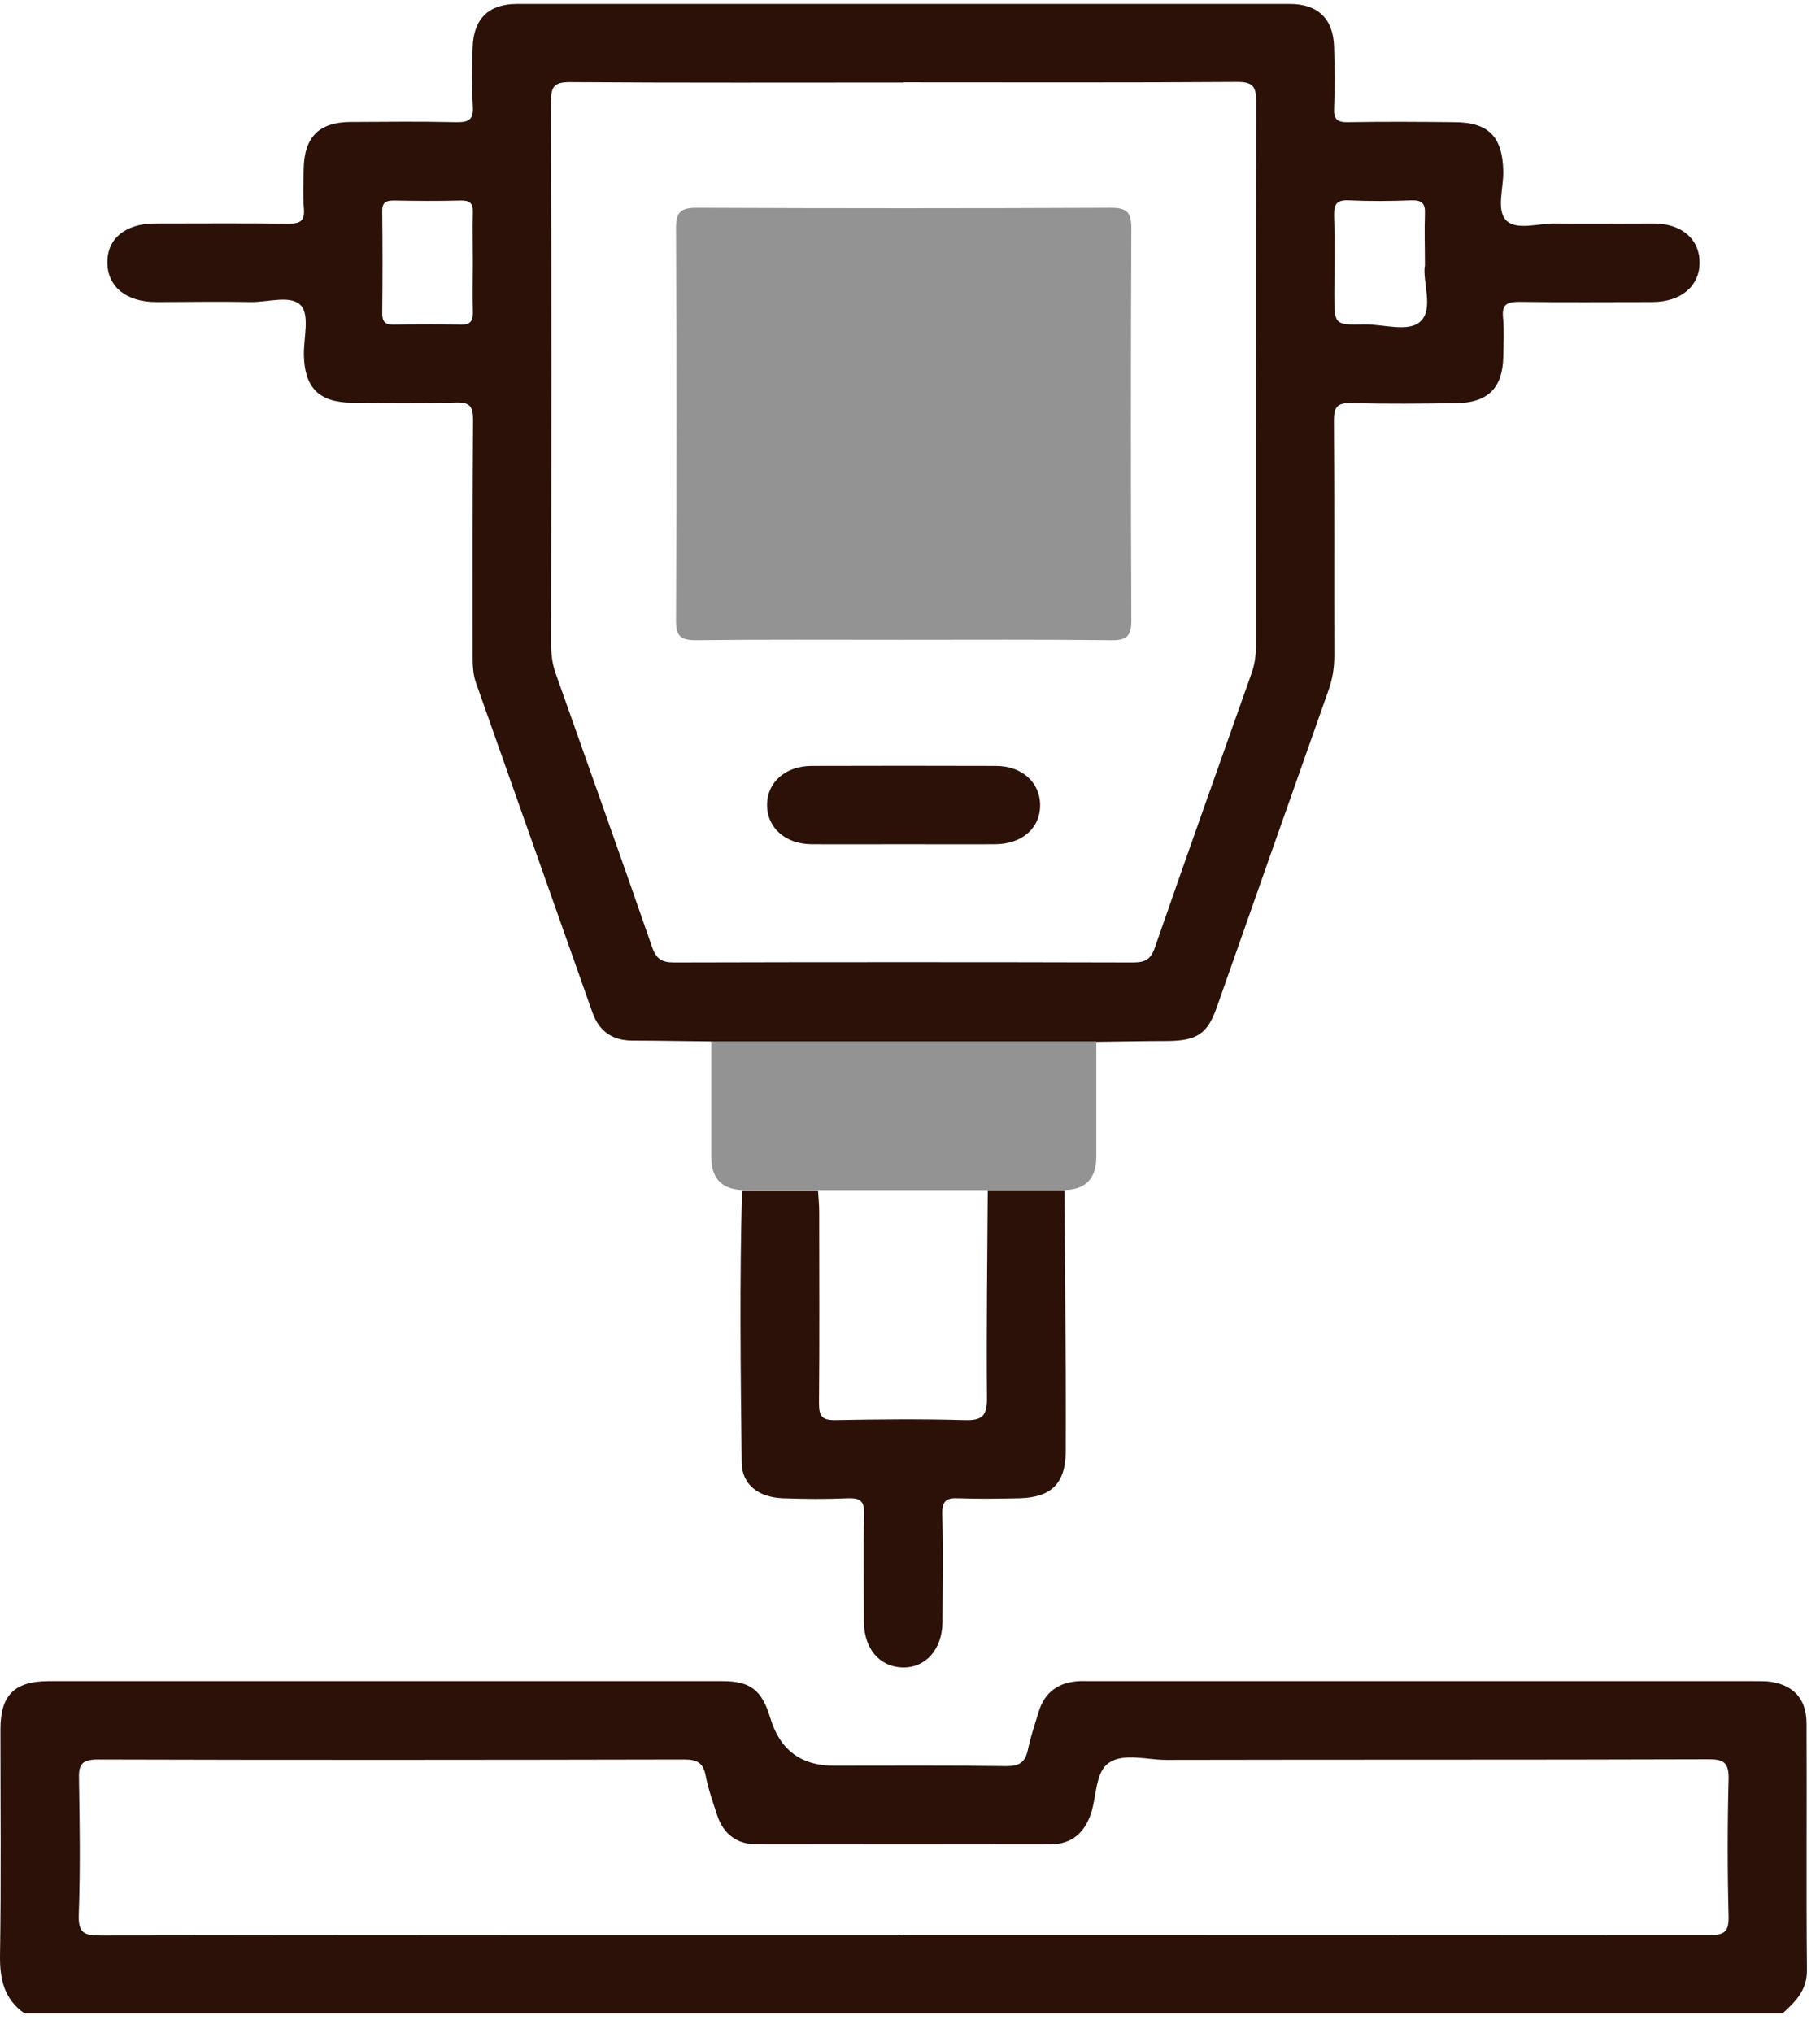
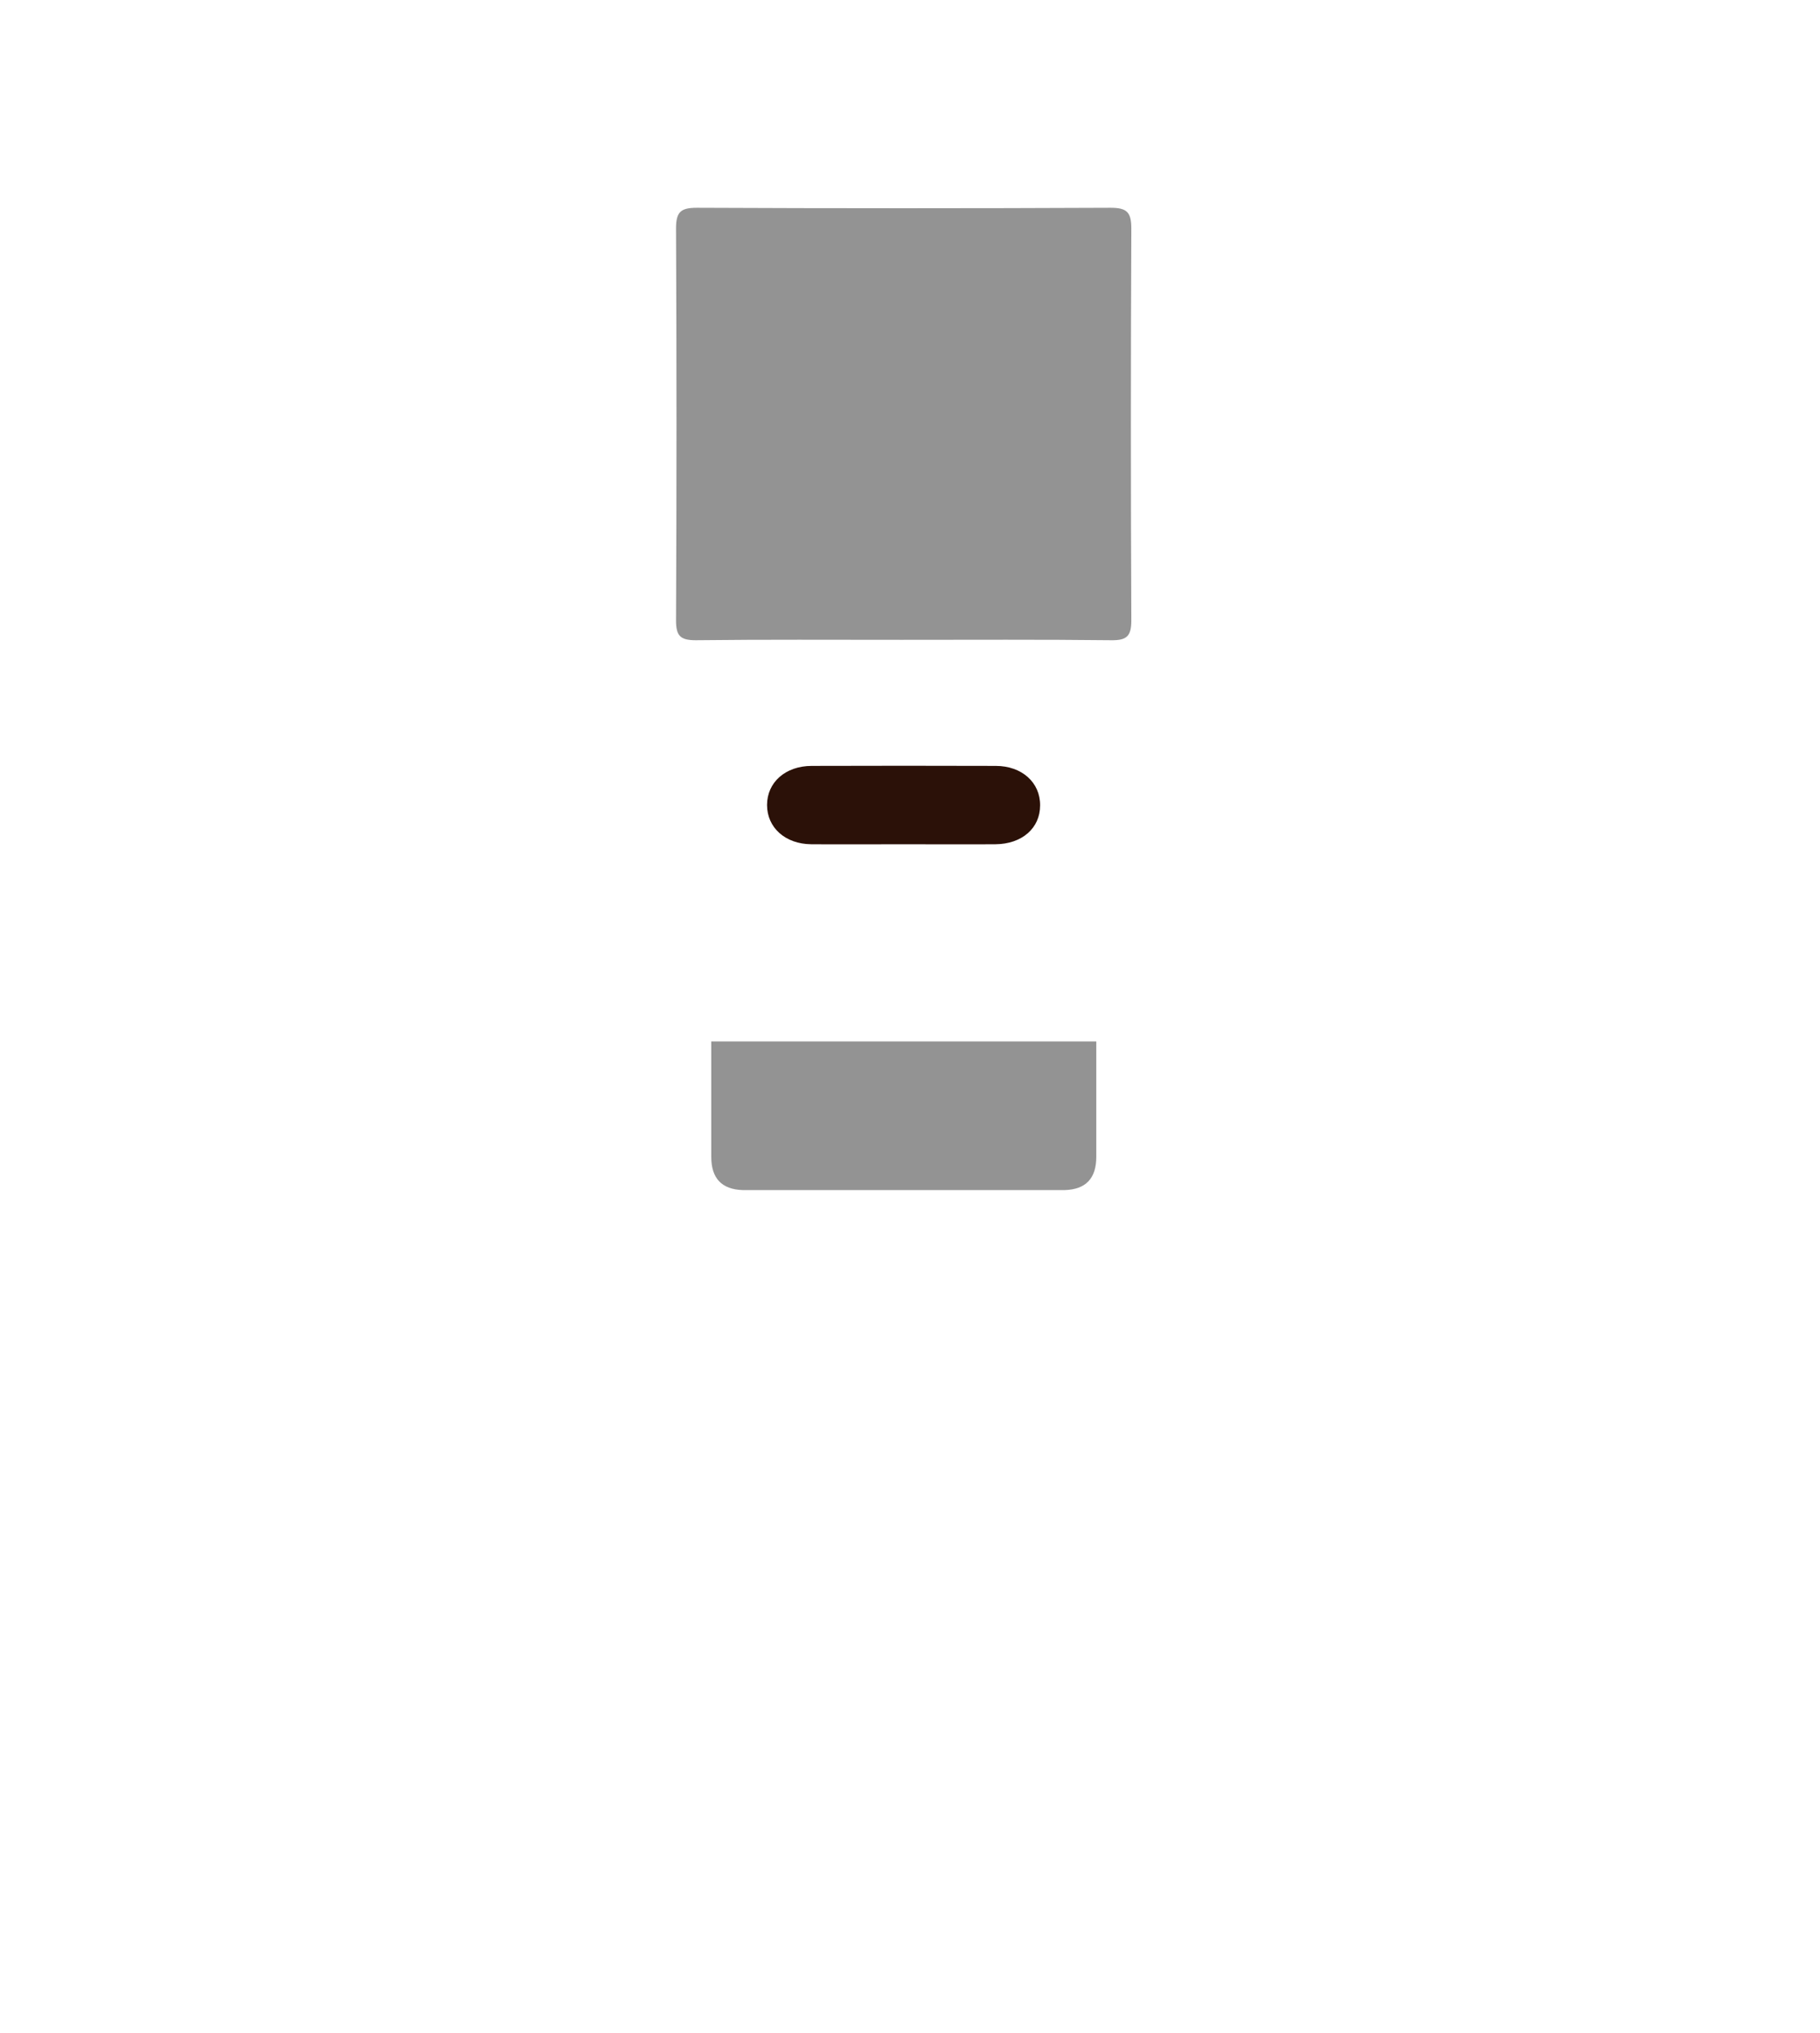
<svg xmlns="http://www.w3.org/2000/svg" width="77" height="86" viewBox="0 0 77 86" fill="none">
-   <path d="M1.04 85.167C0.171 84.562 -0.016 83.71 0.001 82.688C0.052 79.51 0.018 76.324 0.018 73.146C0.018 71.723 0.597 71.118 2.029 71.11C11.545 71.11 21.053 71.11 30.569 71.11C31.762 71.11 32.239 71.502 32.589 72.669C32.992 74.015 33.889 74.688 35.281 74.688C37.717 74.688 40.145 74.671 42.582 74.705C43.127 74.705 43.374 74.543 43.485 74.023C43.596 73.487 43.775 72.959 43.937 72.43C44.184 71.587 44.772 71.161 45.641 71.11C45.802 71.101 45.973 71.11 46.135 71.11C55.481 71.11 64.827 71.11 74.181 71.11C74.377 71.11 74.573 71.11 74.76 71.118C75.834 71.221 76.43 71.825 76.43 72.899C76.447 76.383 76.413 79.868 76.447 83.352C76.447 84.204 75.953 84.673 75.416 85.167H1.04ZM38.186 81.844C49.559 81.844 60.925 81.844 72.298 81.853C72.903 81.853 73.15 81.759 73.133 81.069C73.082 79.135 73.082 77.193 73.133 75.259C73.15 74.543 72.92 74.407 72.247 74.415C64.614 74.441 56.971 74.424 49.338 74.441C48.512 74.441 47.54 74.134 46.91 74.569C46.339 74.961 46.399 75.966 46.16 76.699C45.888 77.525 45.334 78.011 44.456 78.011C40.307 78.019 36.158 78.019 32.009 78.011C31.174 78.011 30.603 77.576 30.339 76.775C30.16 76.222 29.964 75.676 29.854 75.105C29.751 74.56 29.487 74.424 28.951 74.424C20.678 74.441 12.406 74.449 4.133 74.424C3.434 74.424 3.324 74.662 3.341 75.267C3.375 77.176 3.4 79.084 3.332 80.993C3.307 81.768 3.562 81.87 4.252 81.87C15.566 81.853 26.88 81.853 38.203 81.853L38.186 81.844Z" fill="#2B1108" />
-   <path d="M30.084 44.051C28.976 44.043 27.869 44.017 26.77 44.017C25.918 44.017 25.355 43.634 25.066 42.833C23.421 38.181 21.777 33.521 20.133 28.869C20.005 28.495 19.996 28.111 19.996 27.719C19.996 24.397 19.988 21.083 20.014 17.76C20.014 17.181 19.877 17.01 19.289 17.027C17.824 17.07 16.359 17.053 14.893 17.036C13.488 17.019 12.883 16.397 12.857 15.008C12.848 14.293 13.104 13.338 12.738 12.929C12.312 12.452 11.332 12.793 10.599 12.776C9.27 12.75 7.941 12.776 6.612 12.776C5.351 12.776 4.559 12.137 4.542 11.123C4.525 10.101 5.3 9.453 6.57 9.453C8.452 9.453 10.335 9.436 12.21 9.462C12.721 9.462 12.9 9.334 12.857 8.823C12.814 8.269 12.84 7.715 12.848 7.162C12.866 5.807 13.488 5.168 14.825 5.159C16.316 5.151 17.815 5.134 19.306 5.168C19.826 5.177 20.039 5.066 20.005 4.495C19.954 3.669 19.971 2.834 19.996 2.007C20.03 0.806 20.669 0.167 21.871 0.167C32.767 0.167 43.672 0.167 54.569 0.167C55.77 0.167 56.418 0.806 56.443 2.007C56.469 2.868 56.477 3.72 56.443 4.58C56.418 5.066 56.597 5.177 57.048 5.168C58.539 5.142 60.038 5.151 61.529 5.168C62.978 5.168 63.574 5.79 63.6 7.247C63.617 7.954 63.293 8.883 63.727 9.326C64.162 9.76 65.091 9.445 65.806 9.453C67.186 9.47 68.575 9.453 69.955 9.453C71.148 9.453 71.915 10.118 71.906 11.123C71.898 12.111 71.114 12.768 69.921 12.776C68.038 12.776 66.156 12.793 64.281 12.768C63.762 12.768 63.532 12.87 63.591 13.441C63.642 13.986 63.608 14.548 63.6 15.102C63.574 16.397 62.961 17.027 61.649 17.053C60.158 17.078 58.658 17.087 57.167 17.053C56.58 17.036 56.435 17.206 56.435 17.785C56.46 21.108 56.443 24.422 56.452 27.745C56.452 28.248 56.375 28.725 56.205 29.202C54.62 33.675 53.052 38.147 51.476 42.62C51.084 43.728 50.641 44.017 49.432 44.034C48.409 44.034 47.387 44.06 46.365 44.068C40.938 44.068 35.511 44.068 30.075 44.068L30.084 44.051ZM38.228 3.49C33.526 3.49 28.823 3.507 24.12 3.473C23.455 3.473 23.311 3.651 23.311 4.29C23.336 11.958 23.328 19.617 23.319 27.285C23.319 27.702 23.37 28.103 23.515 28.503C24.878 32.354 26.25 36.196 27.587 40.056C27.766 40.567 27.996 40.712 28.516 40.712C34.991 40.695 41.466 40.695 47.941 40.712C48.469 40.712 48.699 40.567 48.869 40.056C50.207 36.196 51.579 32.354 52.942 28.503C53.087 28.103 53.138 27.711 53.138 27.285C53.138 19.617 53.129 11.958 53.146 4.29C53.146 3.651 53.001 3.464 52.337 3.464C47.634 3.498 42.931 3.481 38.228 3.481V3.49ZM20.005 11.063C20.005 10.373 19.988 9.683 20.005 8.993C20.022 8.593 19.877 8.474 19.485 8.482C18.548 8.508 17.602 8.499 16.665 8.482C16.325 8.482 16.163 8.567 16.171 8.942C16.188 10.382 16.188 11.813 16.171 13.253C16.171 13.611 16.299 13.739 16.657 13.73C17.594 13.713 18.54 13.705 19.477 13.73C19.954 13.747 20.022 13.526 20.005 13.134C19.988 12.444 20.005 11.754 20.005 11.063ZM60.286 11.259C60.286 10.425 60.26 9.734 60.286 9.044C60.303 8.61 60.166 8.465 59.723 8.474C58.837 8.508 57.951 8.516 57.074 8.474C56.528 8.448 56.435 8.652 56.443 9.138C56.477 10.246 56.452 11.353 56.452 12.452C56.452 13.73 56.452 13.747 57.704 13.722C58.531 13.705 59.604 14.079 60.107 13.585C60.652 13.057 60.192 11.958 60.277 11.259H60.286Z" fill="#2B1108" />
-   <path d="M45.036 50.339C45.053 52.937 45.078 55.536 45.087 58.126C45.087 59.233 45.095 60.341 45.087 61.44C45.07 62.752 44.465 63.34 43.136 63.374C42.275 63.391 41.423 63.408 40.563 63.374C40.035 63.348 39.856 63.485 39.864 64.047C39.907 65.563 39.881 67.088 39.873 68.605C39.873 69.763 39.157 70.564 38.169 70.53C37.206 70.496 36.559 69.738 36.55 68.605C36.55 67.088 36.525 65.563 36.559 64.047C36.576 63.485 36.388 63.357 35.86 63.374C34.949 63.416 34.037 63.408 33.125 63.374C32.086 63.34 31.387 62.786 31.379 61.866C31.336 58.023 31.285 54.181 31.396 50.347C32.469 50.347 33.534 50.347 34.608 50.347C34.625 50.646 34.659 50.952 34.659 51.251C34.659 53.96 34.676 56.669 34.65 59.37C34.65 59.915 34.795 60.077 35.34 60.068C37.164 60.034 38.987 60.017 40.81 60.068C41.585 60.094 41.764 59.864 41.756 59.114C41.73 56.192 41.773 53.261 41.79 50.339C42.863 50.339 43.928 50.339 45.002 50.339H45.036Z" fill="#2B1108" />
  <path d="M34.633 50.339C33.56 50.339 32.495 50.339 31.421 50.339C30.535 50.311 30.092 49.842 30.092 48.934C30.092 47.306 30.092 45.679 30.092 44.052C35.519 44.052 40.946 44.052 46.382 44.052C46.382 45.679 46.382 47.306 46.382 48.934C46.382 49.842 45.939 50.311 45.053 50.339C43.979 50.339 42.914 50.339 41.841 50.339C39.447 50.339 37.044 50.339 34.65 50.339H34.633Z" fill="#939393" />
  <path d="M38.143 27.064C35.238 27.064 32.341 27.047 29.436 27.081C28.78 27.081 28.601 26.893 28.601 26.246C28.627 20.716 28.627 15.187 28.601 9.658C28.601 8.951 28.814 8.789 29.487 8.789C35.323 8.815 41.151 8.815 46.987 8.789C47.677 8.789 47.864 8.976 47.864 9.667C47.839 15.196 47.839 20.725 47.864 26.254C47.864 26.927 47.651 27.089 47.012 27.081C44.056 27.047 41.1 27.064 38.135 27.064H38.143Z" fill="#939393" />
  <path d="M38.22 35.711C36.925 35.711 35.621 35.72 34.327 35.711C33.219 35.703 32.452 35.004 32.452 34.05C32.452 33.096 33.227 32.397 34.343 32.397C36.942 32.389 39.54 32.389 42.13 32.397C43.238 32.397 44.013 33.104 44.005 34.067C44.005 35.03 43.238 35.703 42.113 35.711C40.818 35.72 39.515 35.711 38.22 35.711Z" fill="#2B1108" />
</svg>